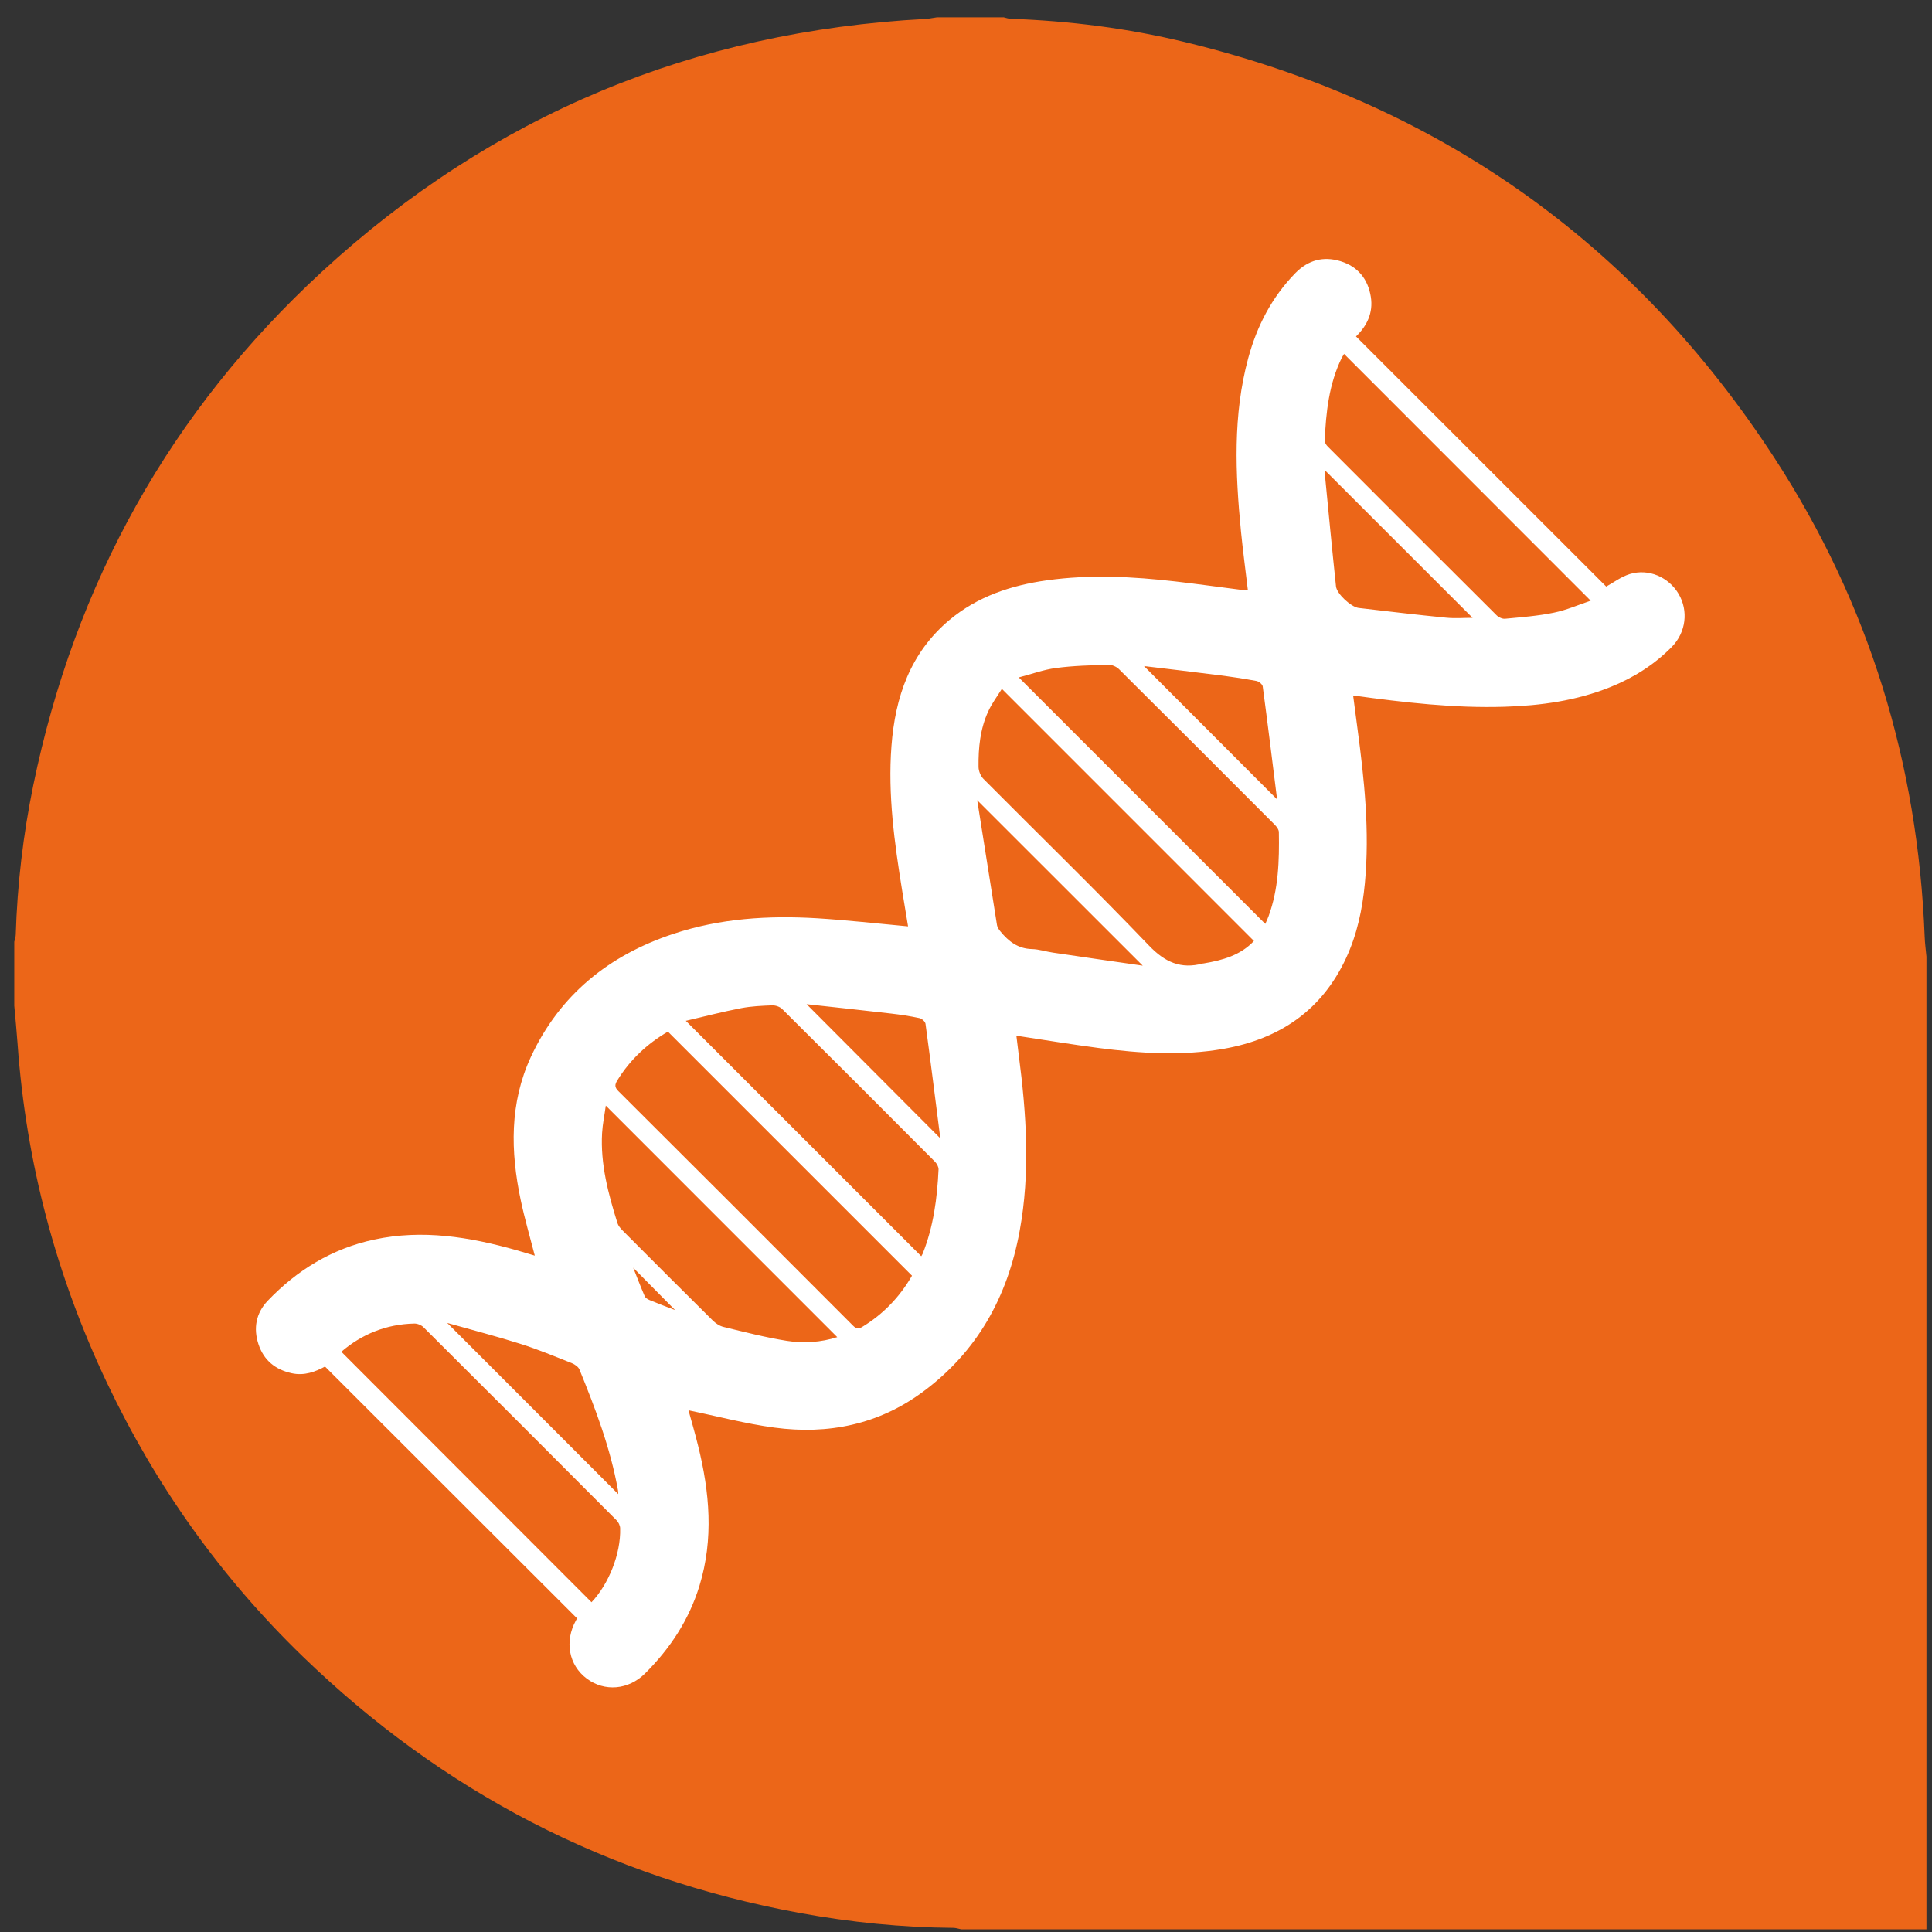
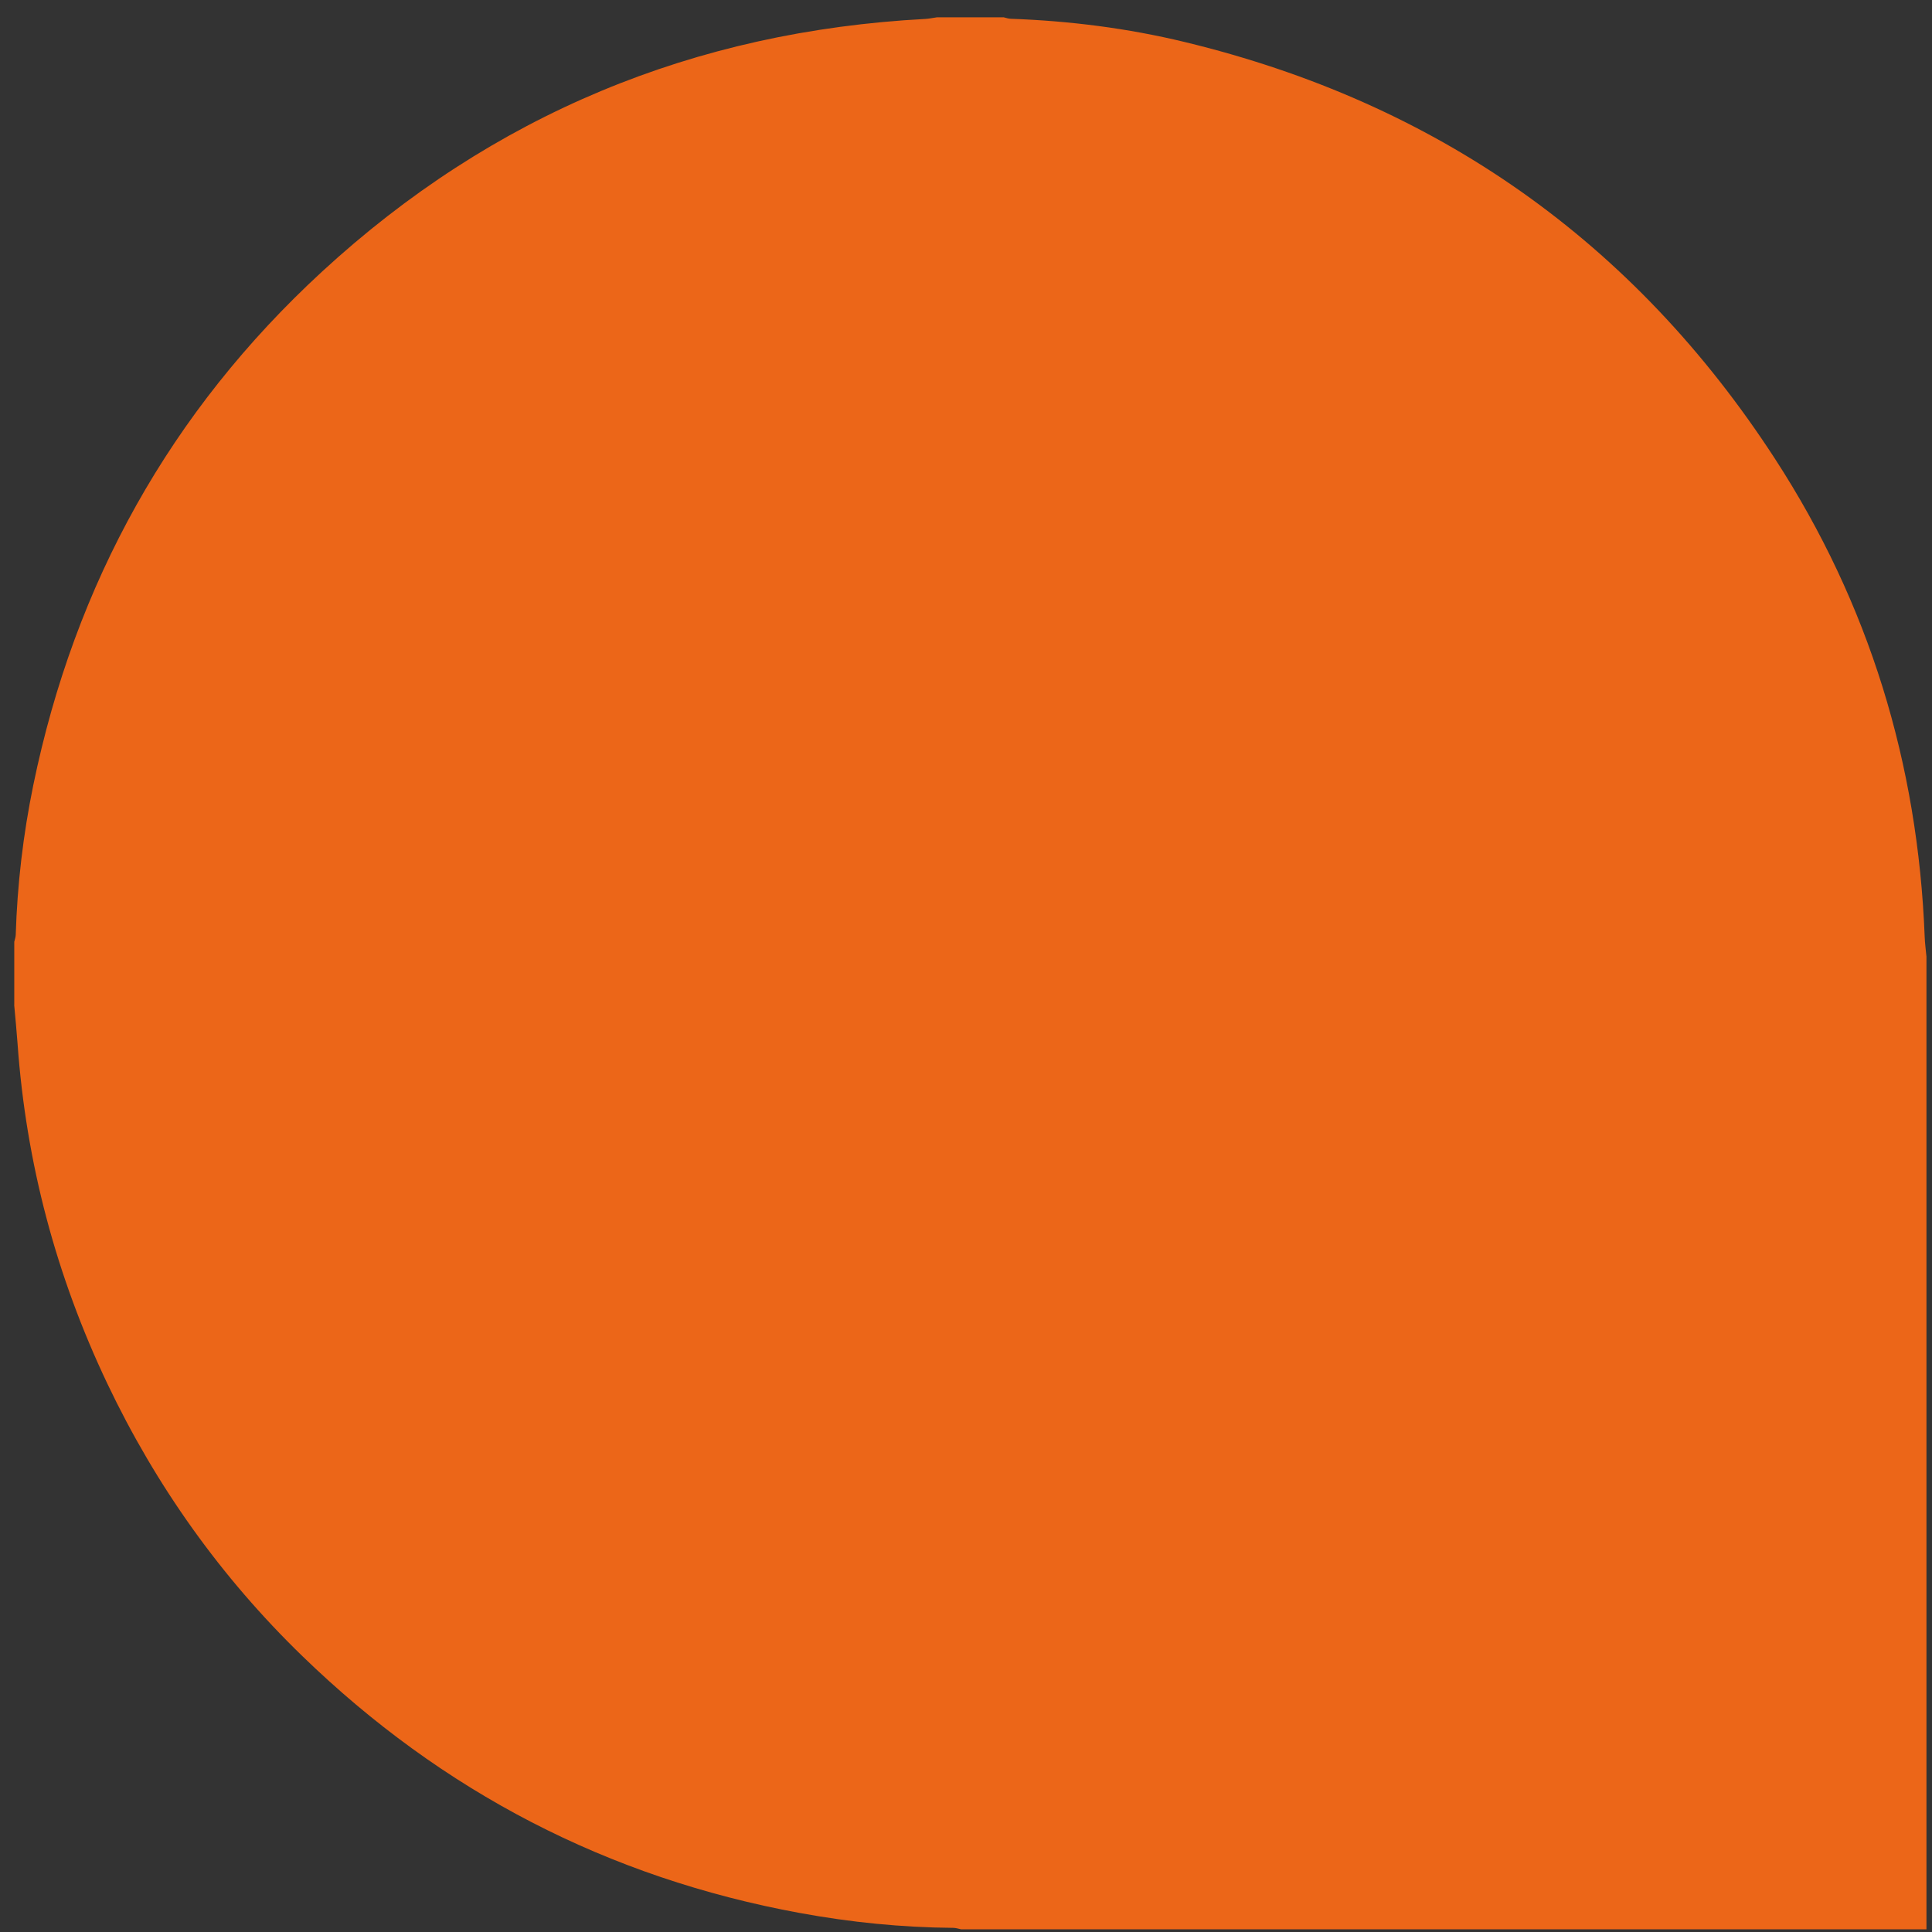
<svg xmlns="http://www.w3.org/2000/svg" width="1080" zoomAndPan="magnify" viewBox="0 0 810 810" height="1080" preserveAspectRatio="xMidYMid meet" version="1.0">
  <rect x="0" y="0" width="810" height="810" fill="#333333" stroke="none" />
  <defs>
    <clipPath id="id1">
      <path d="M 5 7 L 808 7 L 808 809 L 5 809 Z M 5 7 " clip-rule="nonzero" />
    </clipPath>
    <clipPath id="id2">
      <path d="M 5.98 421.27 L 5.98 394.859 C 6.207 393.891 6.562 392.953 6.594 391.98 C 7.242 370.879 9.699 349.938 13.941 329.258 C 31.355 244.59 71.461 172.414 135.031 113.867 C 206.402 48.164 291.016 13.082 387.957 7.938 C 389.574 7.84 391.195 7.484 392.844 7.258 L 420.812 7.258 C 421.781 7.484 422.754 7.84 423.723 7.871 C 448.355 8.746 472.73 11.82 496.684 17.613 C 602.27 43.117 685.066 101.309 744.172 192.352 C 783.66 253.133 804.117 320.258 806.934 392.727 C 807.031 395.508 807.418 398.293 807.676 401.074 L 807.676 808.875 L 402.945 808.875 C 401.844 808.648 400.773 808.262 399.676 808.262 C 378.02 808.098 356.559 805.93 335.262 802.016 C 254.859 787.254 185.395 751.168 126.777 694.336 C 92.629 661.227 65.438 623.035 44.984 580.055 C 23.555 534.969 10.93 487.523 7.371 437.68 C 6.98 432.211 6.434 426.742 5.945 421.27 Z M 5.98 421.27 " clip-rule="nonzero" />
    </clipPath>
    <clipPath id="id3">
      <path d="M 107 108 L 707 108 L 707 708 L 107 708 Z M 107 108 " clip-rule="nonzero" />
    </clipPath>
    <clipPath id="id4">
      <path d="M 5.98 421.27 L 5.98 394.859 C 6.207 393.891 6.562 392.953 6.594 391.98 C 7.242 370.879 9.699 349.938 13.941 329.258 C 31.355 244.59 71.461 172.414 135.031 113.867 C 206.402 48.164 291.016 13.082 387.957 7.938 C 389.574 7.84 391.195 7.484 392.844 7.258 L 420.812 7.258 C 421.781 7.484 422.754 7.84 423.723 7.871 C 448.355 8.746 472.73 11.82 496.684 17.613 C 602.27 43.117 685.066 101.309 744.172 192.352 C 783.66 253.133 804.117 320.258 806.934 392.727 C 807.031 395.508 807.418 398.293 807.676 401.074 L 807.676 808.875 L 402.945 808.875 C 401.844 808.648 400.773 808.262 399.676 808.262 C 378.02 808.098 356.559 805.93 335.262 802.016 C 254.859 787.254 185.395 751.168 126.777 694.336 C 92.629 661.227 65.438 623.035 44.984 580.055 C 23.555 534.969 10.93 487.523 7.371 437.68 C 6.98 432.211 6.434 426.742 5.945 421.27 Z M 5.98 421.27 " clip-rule="nonzero" />
    </clipPath>
  </defs>
  <g clip-path="url(#id1)">
    <g clip-path="url(#id2)">
      <rect x="-81" width="972" fill="#ec6618" y="-81" height="972" fill-opacity="1" />
    </g>
  </g>
  <g clip-path="url(#id3)">
    <g clip-path="url(#id4)">
-       <path fill="#ffffff" d="M 224.238 526.523 C 222.168 518.465 219.934 510.859 218.316 503.156 C 214.012 482.766 213.59 462.473 222.586 443.086 C 234.691 417.031 255.344 400.461 282.309 391.527 C 301.891 385.023 322.121 383.758 342.543 384.988 C 355.137 385.766 367.664 387.191 380.707 388.387 C 379.898 383.5 379.055 378.484 378.246 373.469 C 375.012 353.367 372.195 333.238 373.746 312.816 C 375.301 292.23 381.613 273.719 398.055 259.93 C 409.902 250.027 423.918 245.398 438.938 243.297 C 456.934 240.77 474.93 241.711 492.895 243.781 C 502.121 244.848 511.312 246.145 520.539 247.309 C 521.316 247.406 522.09 247.309 523.16 247.309 C 522.188 239.023 521.09 230.867 520.277 222.711 C 517.918 198.406 516.848 174.129 523.32 150.18 C 526.98 136.652 533.258 124.547 543.133 114.449 C 548.441 109.043 554.848 107.297 562.066 109.531 C 569.316 111.762 573.523 117.008 574.723 124.418 C 575.824 131.215 573.008 136.75 568.508 141.055 C 603.594 176.137 638.586 211.09 673.414 245.918 C 676.328 244.332 679.598 241.805 683.285 240.672 C 691.184 238.246 699.566 241.938 703.742 248.957 C 707.949 256.047 706.883 265.109 700.926 271.195 C 693.578 278.672 684.871 284.141 675.16 288.055 C 660.918 293.785 645.965 295.855 630.719 296.309 C 609.648 296.957 588.77 294.527 567.309 291.582 C 567.926 296.246 568.477 300.711 569.09 305.145 C 572.004 326.797 574.301 348.48 572.23 370.359 C 571.195 381.172 568.992 391.688 564.398 401.594 C 554.199 423.602 536.496 435.578 513.027 439.719 C 495.516 442.793 478.008 441.629 460.527 439.363 C 449.164 437.875 437.871 435.996 426.121 434.219 C 426.477 437.031 426.801 439.719 427.125 442.406 C 430.328 466.969 432.012 491.566 427.48 516.164 C 422.43 543.676 409.742 566.656 386.988 583.484 C 368.375 597.273 347.238 601.543 324.676 598.535 C 312.57 596.918 300.691 593.746 288.652 591.285 C 289.914 595.848 291.402 600.93 292.664 606.074 C 297.52 625.625 299.27 645.203 293.246 664.852 C 288.879 679.125 280.949 691.164 270.43 701.617 C 263.469 708.543 253.434 709.352 245.988 703.754 C 238.449 698.09 236.602 688.152 241.457 679.383 C 241.684 678.996 241.879 678.574 241.945 678.508 C 206.727 643.328 171.641 608.277 136.262 572.934 C 132.312 575.07 127.617 576.945 122.215 575.719 C 115.352 574.195 110.594 570.246 108.391 563.645 C 106.16 556.945 107.293 550.57 112.211 545.391 C 124.543 532.477 139.238 523.48 156.879 519.691 C 177.109 515.355 196.824 518.594 216.34 524.094 C 218.863 524.809 221.391 525.582 224.207 526.426 Z M 280.008 432.535 C 271.336 437.582 264.117 444.316 258.773 453.02 C 257.738 454.738 257.641 455.836 259.227 457.422 C 292.082 490.145 324.871 522.961 357.629 555.781 C 358.891 557.043 359.828 557.332 361.414 556.363 C 370.383 550.957 377.277 543.645 382.359 534.84 C 348.242 500.727 314.223 466.711 280.008 432.5 Z M 143.125 566.754 C 178.211 601.902 213.105 636.824 247.996 671.746 C 255.184 664.172 260.297 651.453 260.004 640.805 C 260.004 639.605 259.293 638.148 258.418 637.309 C 231.52 610.316 204.559 583.355 177.562 556.461 C 176.656 555.555 175.008 554.875 173.711 554.906 C 161.898 555.164 151.637 559.406 143.09 566.754 Z M 525.719 394.504 C 490.5 359.258 455.543 324.305 420.035 288.801 C 418.125 291.906 415.828 294.918 414.305 298.285 C 410.938 305.598 410.16 313.527 410.258 321.488 C 410.258 323.203 411.102 325.309 412.297 326.539 C 435.441 349.84 459.004 372.723 481.727 396.445 C 488.492 403.504 495.129 406.383 504.289 403.957 C 504.387 403.957 504.516 403.957 504.645 403.922 C 512.543 402.598 520.086 400.523 525.719 394.504 Z M 563.492 148.402 C 563.23 148.82 562.875 149.402 562.551 149.988 C 557.18 160.957 555.918 172.805 555.398 184.777 C 555.367 185.621 556.109 186.688 556.789 187.336 C 580.324 210.93 603.855 234.492 627.484 257.988 C 628.324 258.832 629.879 259.543 631.043 259.414 C 637.875 258.766 644.801 258.246 651.5 256.855 C 656.742 255.789 661.73 253.586 666.906 251.84 C 632.016 216.949 597.77 182.676 563.492 148.367 Z M 530.477 387.352 C 530.961 386.25 531.445 385.25 531.836 384.18 C 536.043 372.754 536.367 360.844 536.172 348.902 C 536.172 347.836 535.266 346.605 534.426 345.762 C 512.703 323.98 490.953 302.199 469.137 280.547 C 468.07 279.48 466.16 278.672 464.703 278.703 C 457.387 278.93 450.008 279.09 442.758 280.062 C 437.547 280.742 432.496 282.617 427.121 284.012 C 461.918 318.805 496.102 352.949 530.477 387.352 Z M 287.52 427.969 C 320.891 461.34 353.551 493.996 386.242 526.684 C 386.305 526.555 386.629 526.102 386.855 525.582 C 391.355 514.258 392.941 502.344 393.492 490.273 C 393.523 489.207 392.781 487.879 392.004 487.07 C 370.703 465.676 349.375 444.316 327.945 423.051 C 326.977 422.078 325.164 421.465 323.77 421.496 C 319.434 421.66 315.031 421.855 310.758 422.664 C 303.055 424.152 295.449 426.125 287.582 427.969 Z M 351.023 560.602 C 318.688 528.27 286.516 496.066 253.984 463.539 C 253.469 467.359 252.656 471.18 252.43 475.031 C 251.688 488.074 255.02 500.5 258.871 512.801 C 259.227 513.934 260.137 514.969 260.977 515.844 C 273.535 528.465 286.125 541.055 298.781 553.578 C 300.012 554.809 301.695 555.941 303.379 556.332 C 312.152 558.465 320.953 560.73 329.855 562.156 C 336.977 563.289 344.262 562.77 351.023 560.602 Z M 409.707 335.535 C 412.523 353.465 415.242 370.684 417.996 387.871 C 418.156 388.809 418.805 389.746 419.418 390.492 C 422.852 394.699 426.832 397.773 432.656 397.902 C 435.602 397.969 438.516 398.973 441.461 399.391 C 453.891 401.238 466.32 403.016 479.105 404.863 C 455.965 381.723 433.273 359.066 409.707 335.504 Z M 555.594 197.273 C 555.496 197.531 555.367 197.727 555.367 197.918 C 556.922 213.906 558.441 229.895 560.125 245.852 C 560.449 248.957 566.438 254.492 569.609 254.883 C 581.812 256.305 593.98 257.762 606.219 258.961 C 610.004 259.348 613.824 259.023 617.383 259.023 C 596.926 238.57 576.309 217.953 555.594 197.273 Z M 187.5 554.648 C 212.102 579.277 235.73 602.938 259.195 626.402 C 259.195 626.207 259.195 625.527 259.098 624.848 C 255.961 607.242 249.648 590.637 242.945 574.195 C 242.492 573.062 241.004 572.027 239.742 571.512 C 232.621 568.695 225.5 565.715 218.184 563.418 C 208.281 560.277 198.215 557.691 187.5 554.648 Z M 338.176 421.012 C 356.82 439.719 375.27 458.23 394.238 477.262 C 392.164 461.078 390.191 445.156 388.023 429.234 C 387.895 428.293 386.469 427.031 385.434 426.836 C 381.516 425.996 377.535 425.383 373.555 424.93 C 361.609 423.535 349.664 422.273 338.176 421.012 Z M 479.594 279.219 C 498.398 298.059 516.914 316.602 535.332 335.051 C 535.266 335.246 535.426 335.051 535.395 334.855 C 533.422 319.16 531.512 303.461 529.406 287.797 C 529.277 286.891 527.789 285.695 526.785 285.5 C 521.379 284.496 515.941 283.688 510.473 283.008 C 500.18 281.68 489.852 280.484 479.625 279.254 Z M 283.051 549.273 C 277.324 543.48 271.562 537.656 265.477 531.508 C 267.16 535.715 268.648 539.629 270.297 543.449 C 270.59 544.16 271.562 544.742 272.336 545.066 C 275.898 546.555 279.523 547.914 283.051 549.273 Z M 283.051 549.273 " fill-opacity="1" fill-rule="nonzero" />
-     </g>
+       </g>
  </g>
</svg>